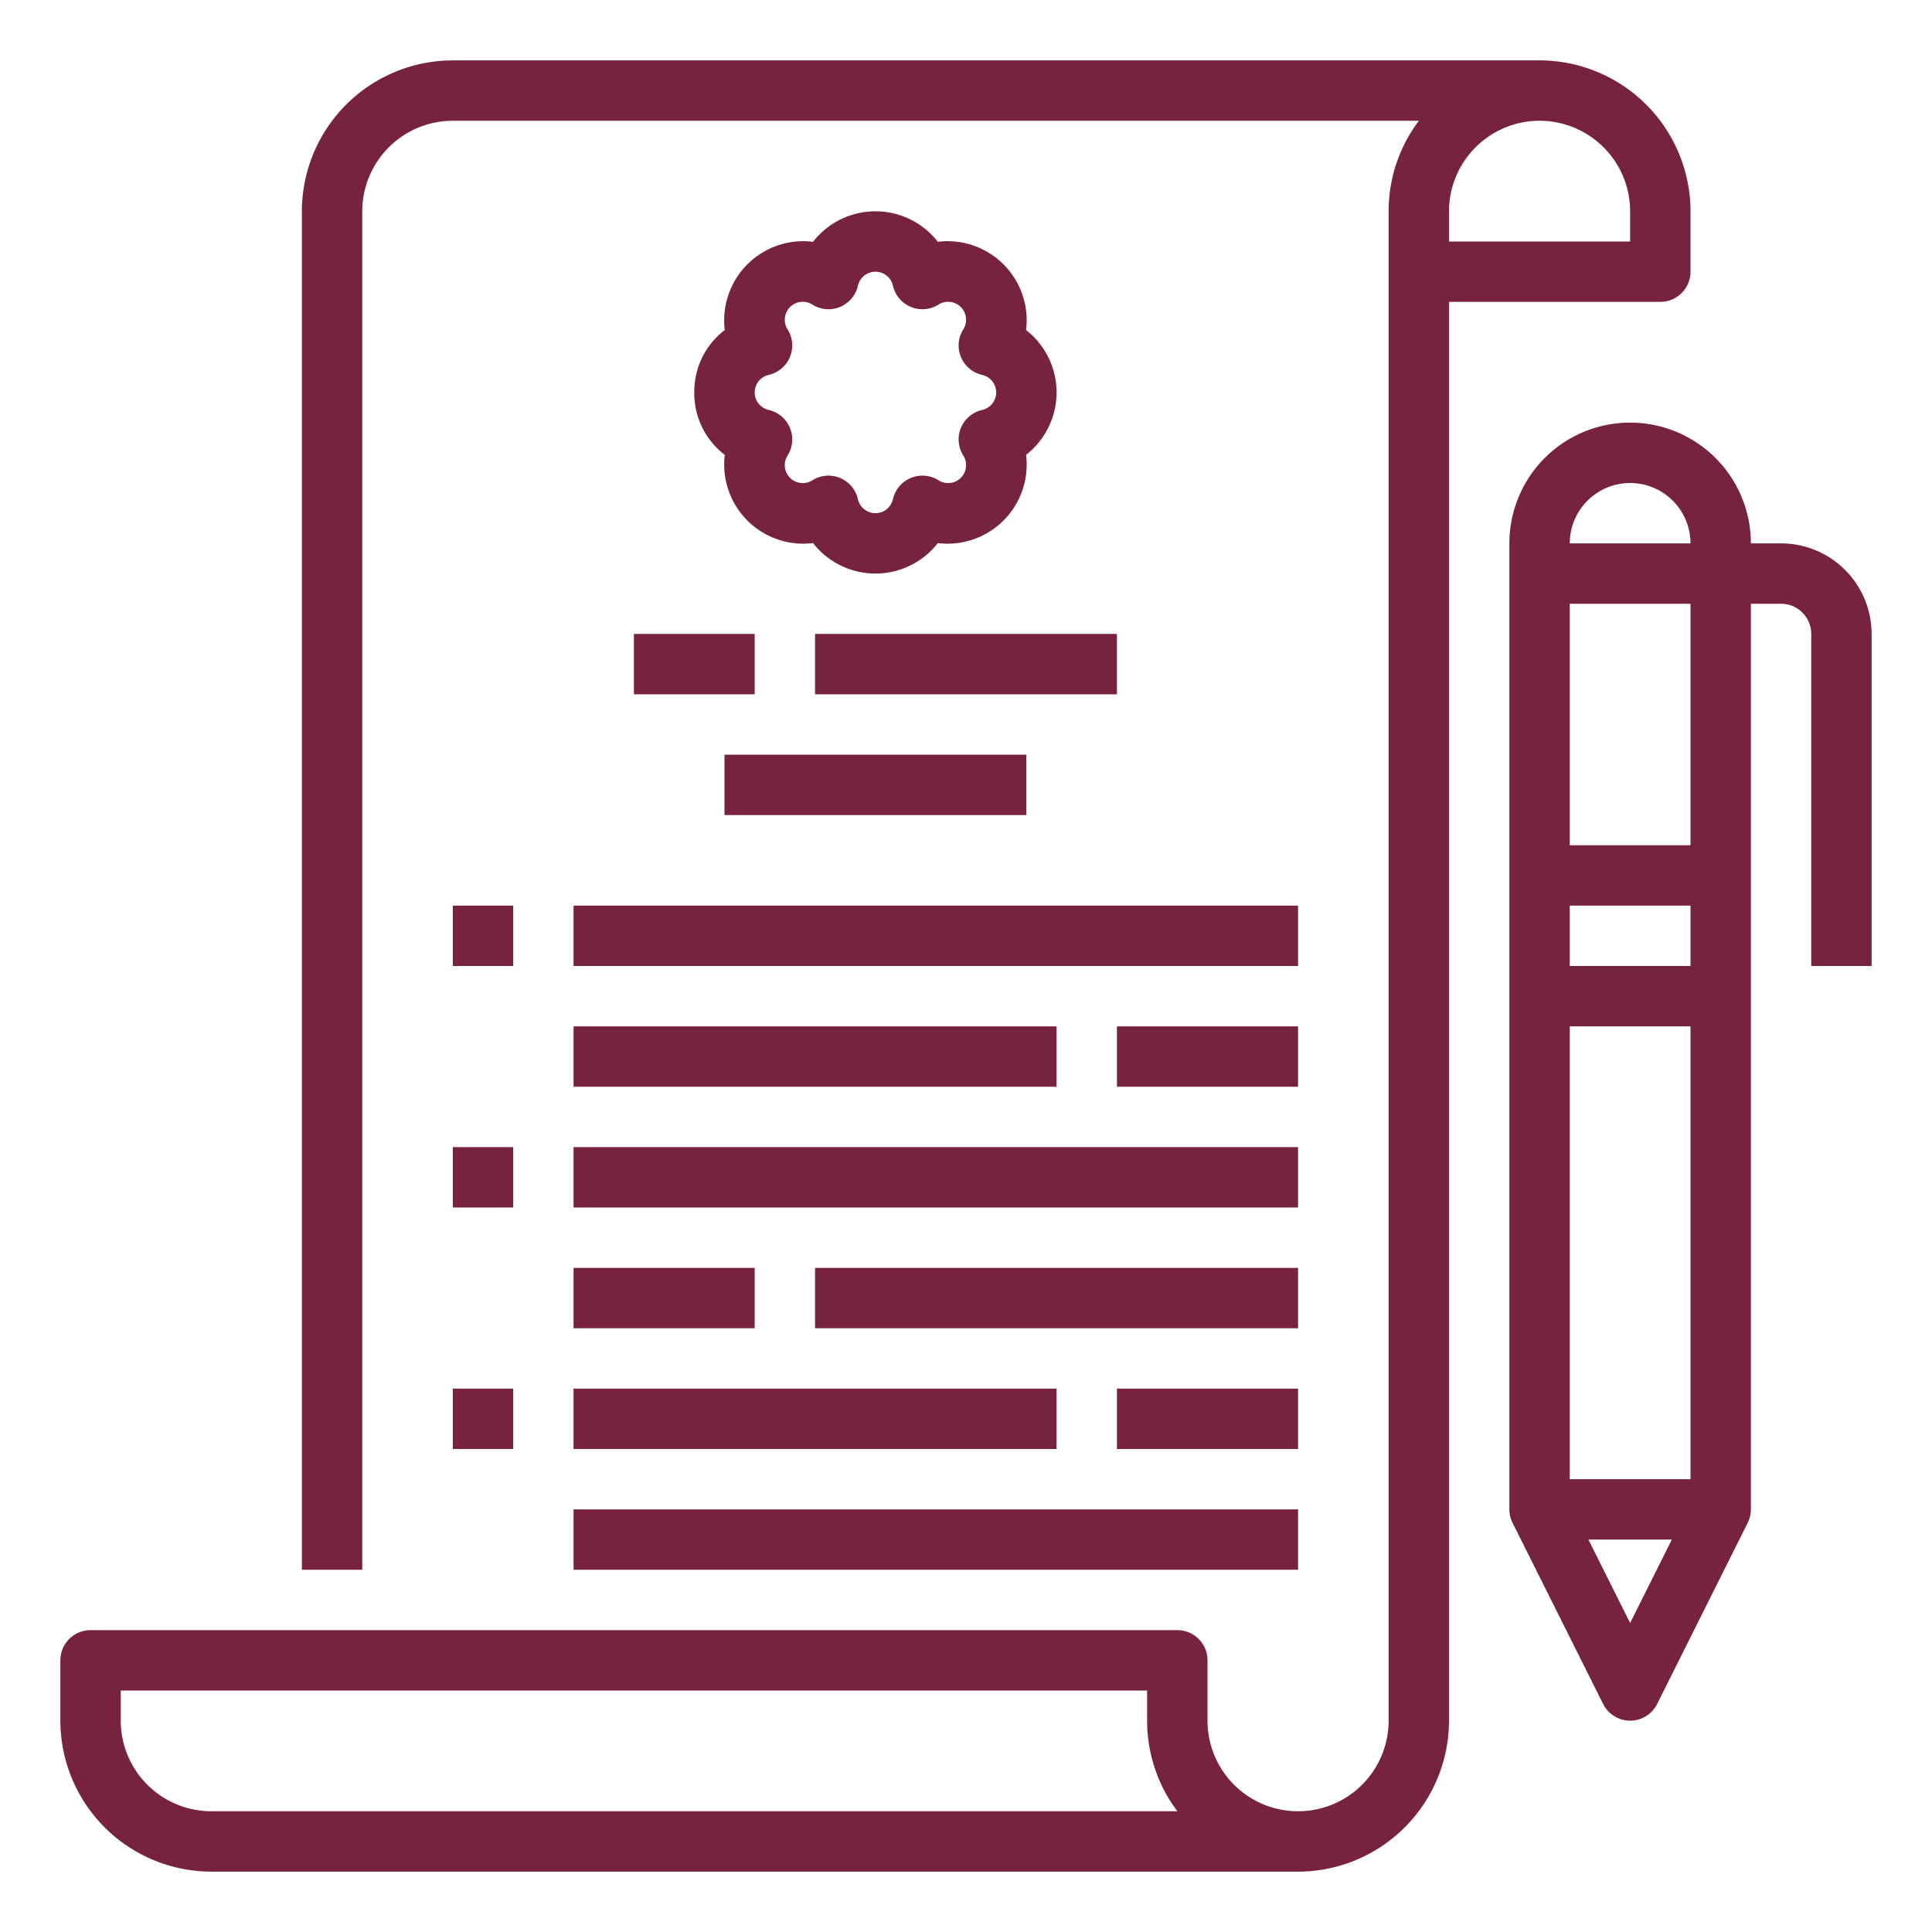
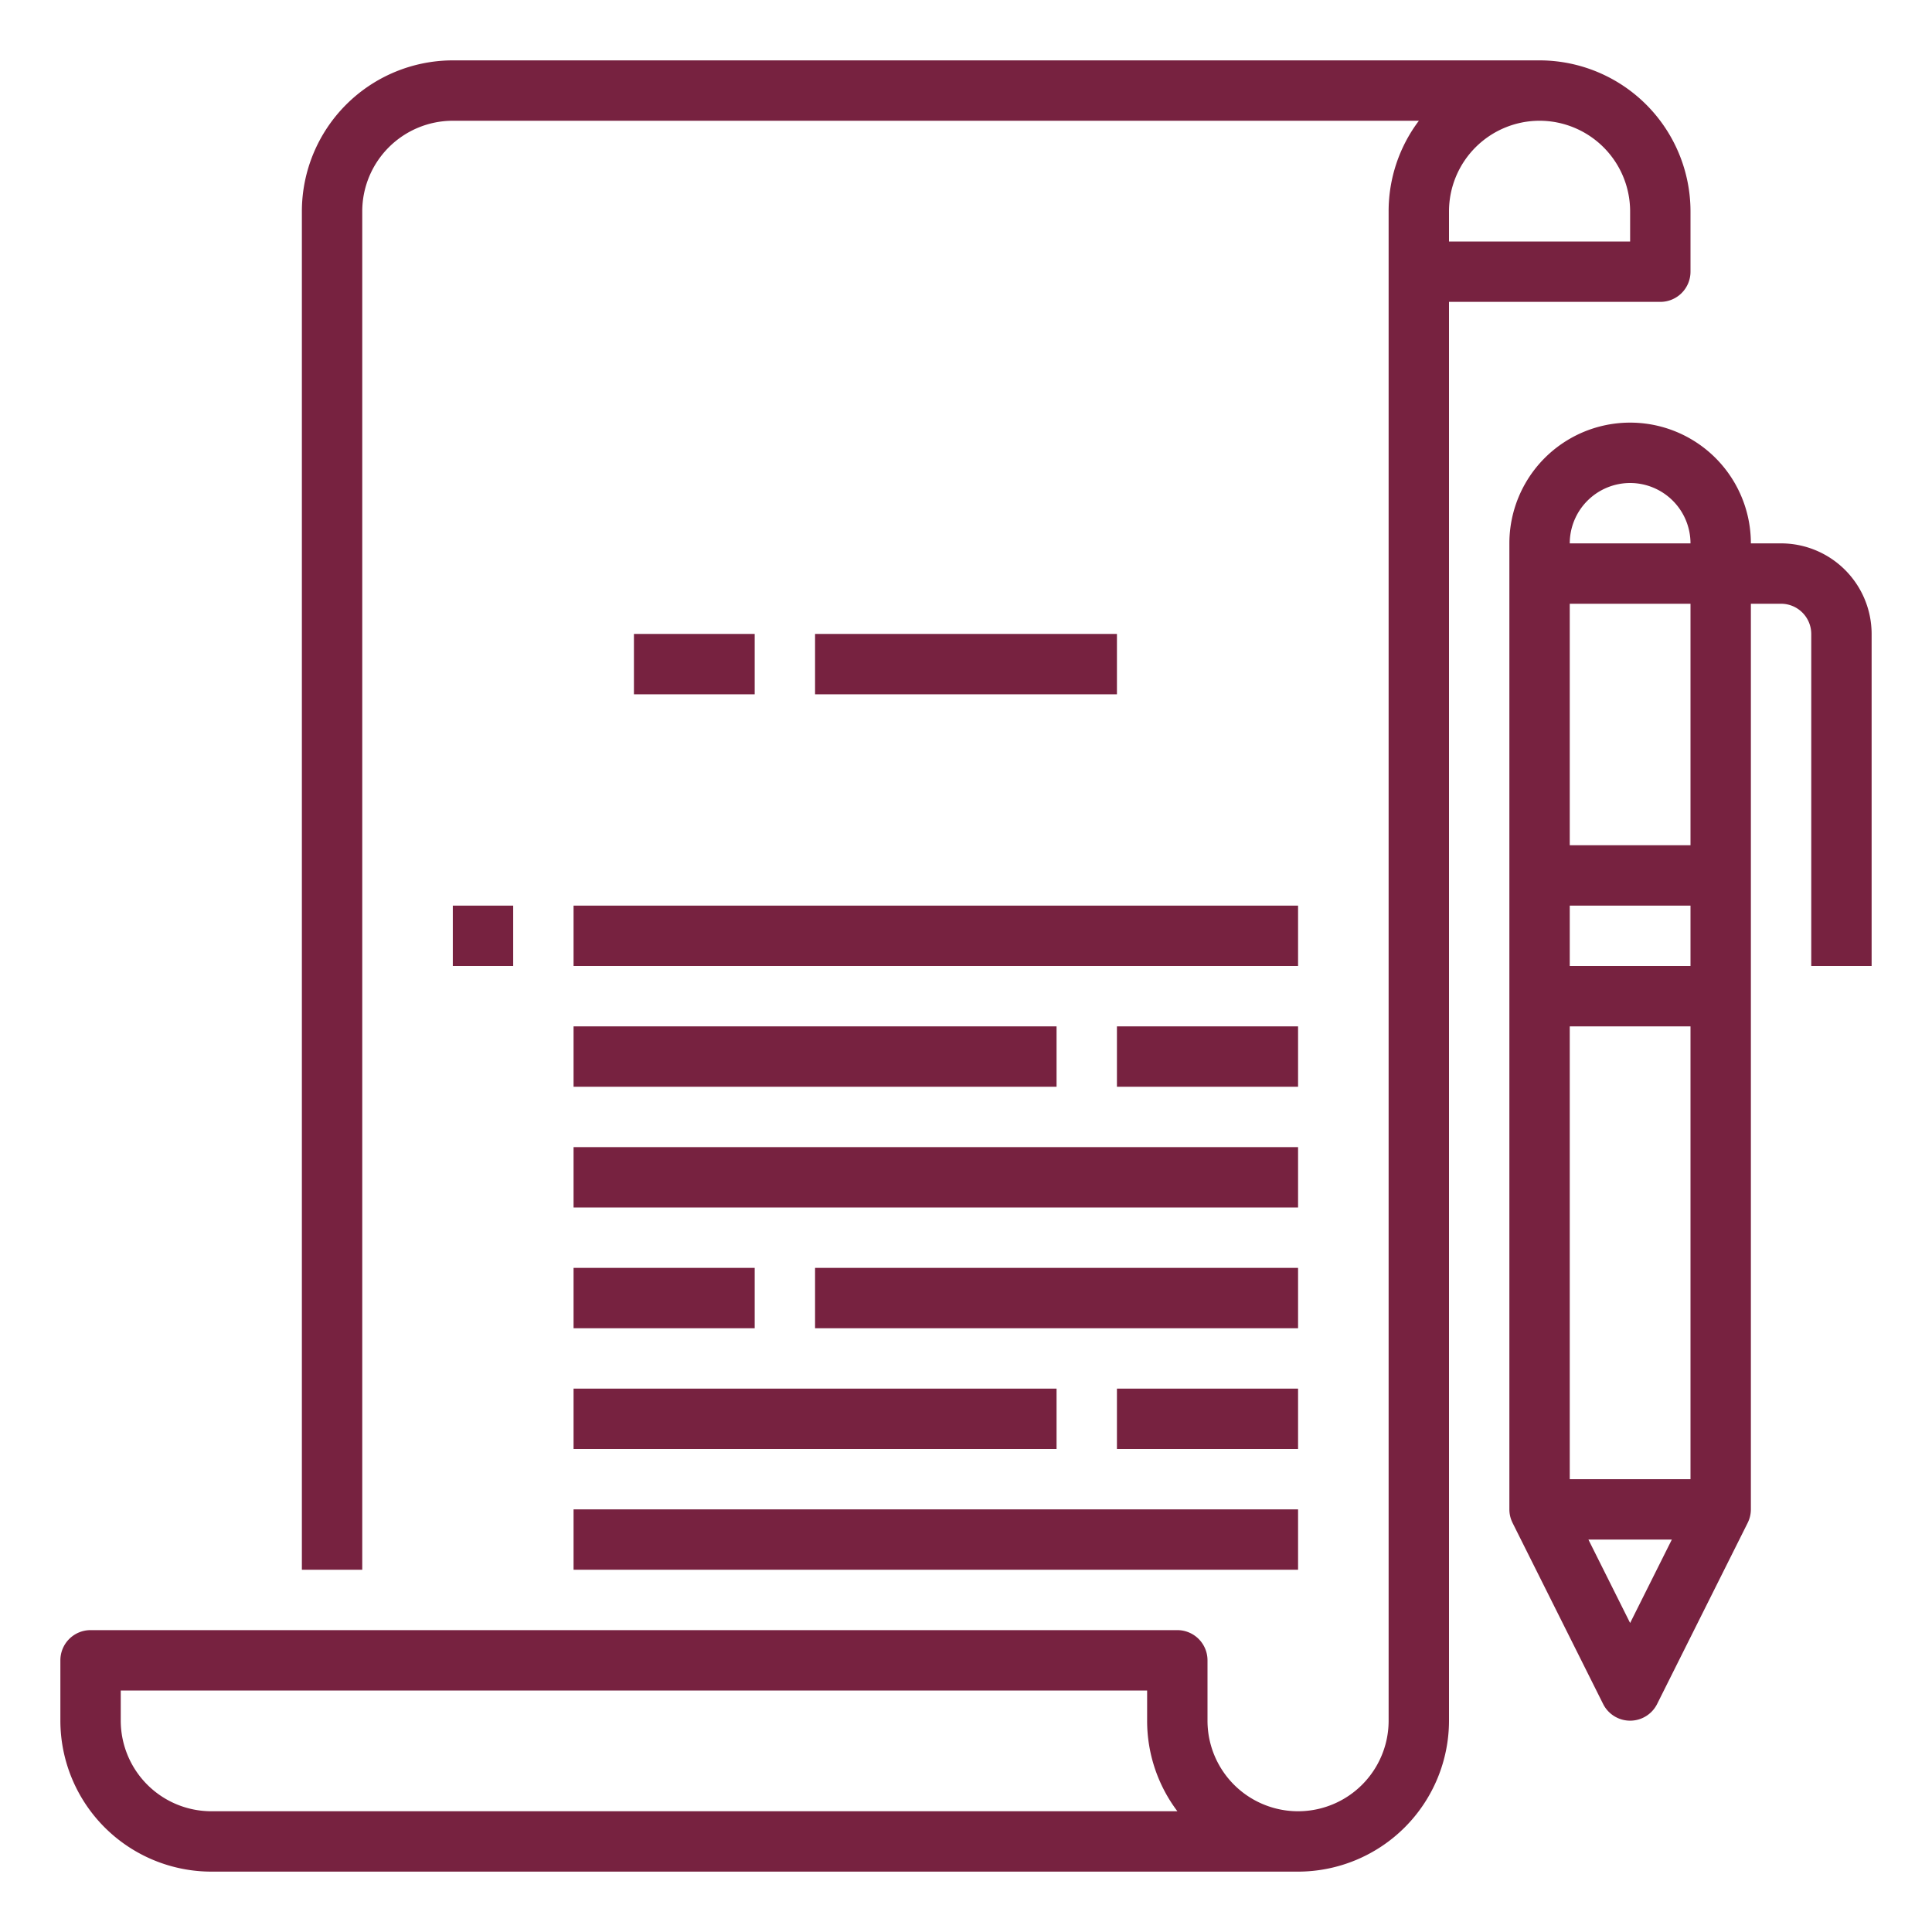
<svg xmlns="http://www.w3.org/2000/svg" version="1.1" width="512" height="512" x="0" y="0" viewBox="0 0 512 512" style="enable-background:new 0 0 512 512" xml:space="preserve" class="">
  <g>
    <g id="Outline">
      <path d="m440 80a8 8 0 0 0 8-8v-16a40.045 40.045 0 0 0 -40-40h-288a40.045 40.045 0 0 0 -40 40v360h16v-360a24.028 24.028 0 0 1 24-24h256.019a39.792 39.792 0 0 0 -8.019 24v400a24 24 0 0 1 -48 0v-16a8 8 0 0 0 -8-8h-288a8 8 0 0 0 -8 8v16a40.045 40.045 0 0 0 40 40h288a40.045 40.045 0 0 0 40-40v-376zm-384 400a24.027 24.027 0 0 1 -24-24v-8h272v8a39.792 39.792 0 0 0 8.019 24zm352-448a24.028 24.028 0 0 1 24 24v8h-48v-8a24.028 24.028 0 0 1 24-24z" fill="#772240" data-original="#000000" style="" class="" />
-       <path d="m184 104a20.417 20.417 0 0 0 8.078 16.536 20.966 20.966 0 0 0 23.386 23.386 20.964 20.964 0 0 0 33.072 0 20.965 20.965 0 0 0 23.386-23.386 20.964 20.964 0 0 0 0-33.072 20.965 20.965 0 0 0 -23.386-23.386 20.964 20.964 0 0 0 -33.072 0 20.965 20.965 0 0 0 -23.386 23.386 20.417 20.417 0 0 0 -8.078 16.536zm19.711-4.644a8 8 0 0 0 5-12.075 4.761 4.761 0 0 1 6.568-6.567 8 8 0 0 0 12.075-5 4.761 4.761 0 0 1 9.288 0 8 8 0 0 0 12.075 5 4.761 4.761 0 0 1 6.568 6.567 8 8 0 0 0 5 12.075 4.761 4.761 0 0 1 0 9.288 8 8 0 0 0 -5 12.075 4.761 4.761 0 0 1 -6.569 6.567 8 8 0 0 0 -12.074 5 4.761 4.761 0 0 1 -9.288 0 8 8 0 0 0 -12.074-5 4.761 4.761 0 0 1 -6.569-6.567 8 8 0 0 0 -5-12.075 4.761 4.761 0 0 1 0-9.288z" fill="#772240" data-original="#000000" style="" class="" />
-       <path d="m192 200h80v16h-80z" fill="#772240" data-original="#000000" style="" class="" />
      <path d="m216 168h80v16h-80z" fill="#772240" data-original="#000000" style="" class="" />
      <path d="m168 168h32v16h-32z" fill="#772240" data-original="#000000" style="" class="" />
      <path d="m152 240h192v16h-192z" fill="#772240" data-original="#000000" style="" class="" />
      <path d="m120 240h16v16h-16z" fill="#772240" data-original="#000000" style="" class="" />
      <path d="m152 272h128v16h-128z" fill="#772240" data-original="#000000" style="" class="" />
      <path d="m296 272h48v16h-48z" fill="#772240" data-original="#000000" style="" class="" />
      <path d="m152 304h192v16h-192z" fill="#772240" data-original="#000000" style="" class="" />
-       <path d="m120 304h16v16h-16z" fill="#772240" data-original="#000000" style="" class="" />
      <path d="m152 336h48v16h-48z" fill="#772240" data-original="#000000" style="" class="" />
      <path d="m216 336h128v16h-128z" fill="#772240" data-original="#000000" style="" class="" />
      <path d="m152 368h128v16h-128z" fill="#772240" data-original="#000000" style="" class="" />
-       <path d="m120 368h16v16h-16z" fill="#772240" data-original="#000000" style="" class="" />
      <path d="m152 400h192v16h-192z" fill="#772240" data-original="#000000" style="" class="" />
      <path d="m296 368h48v16h-48z" fill="#772240" data-original="#000000" style="" class="" />
      <path d="m472 144h-8a32 32 0 0 0 -64 0v256a7.949 7.949 0 0 0 .851 3.575h-.006l24 48a8 8 0 0 0 14.31 0l24-48h-.006a7.949 7.949 0 0 0 .851-3.575v-240h8a8.009 8.009 0 0 1 8 8v88h16v-88a24.028 24.028 0 0 0 -24-24zm-40-16a16.019 16.019 0 0 1 16 16h-32a16.019 16.019 0 0 1 16-16zm16 264h-32v-120h32zm0-136h-32v-16h32zm-16 174.111-11.056-22.111h22.112zm16-206.111h-32v-64h32z" fill="#772240" data-original="#000000" style="" class="" />
    </g>
  </g>
</svg>